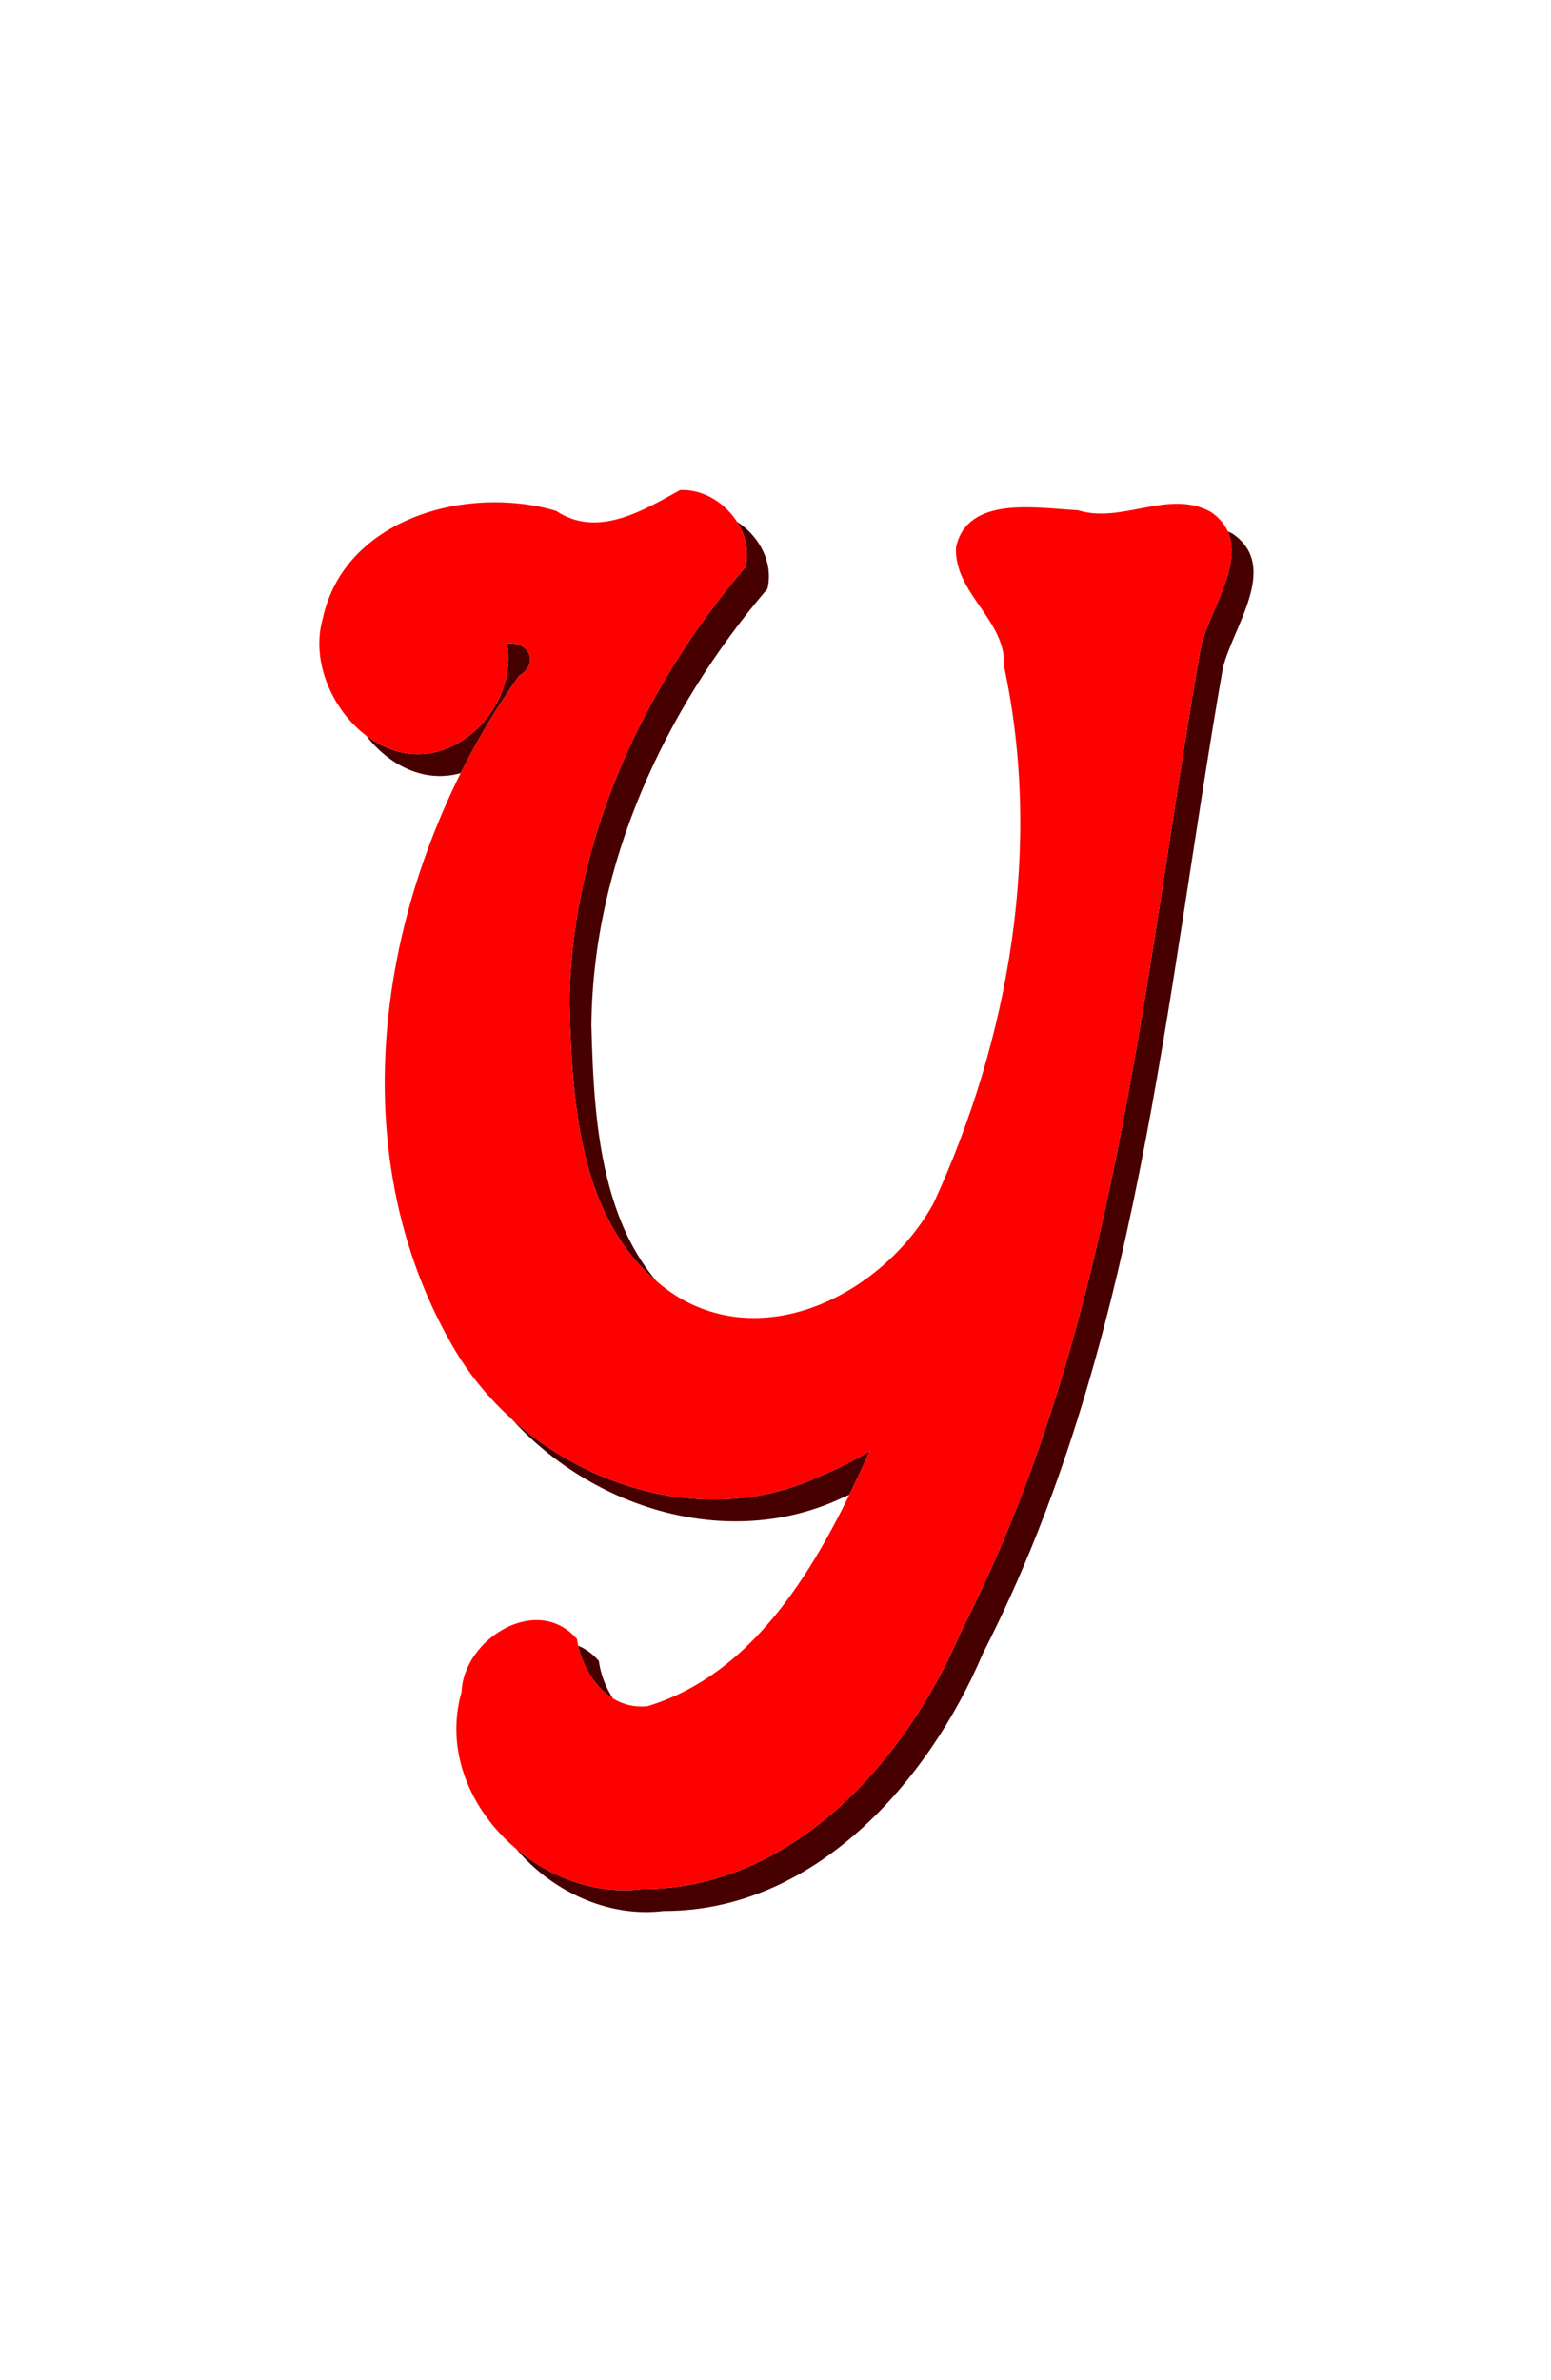
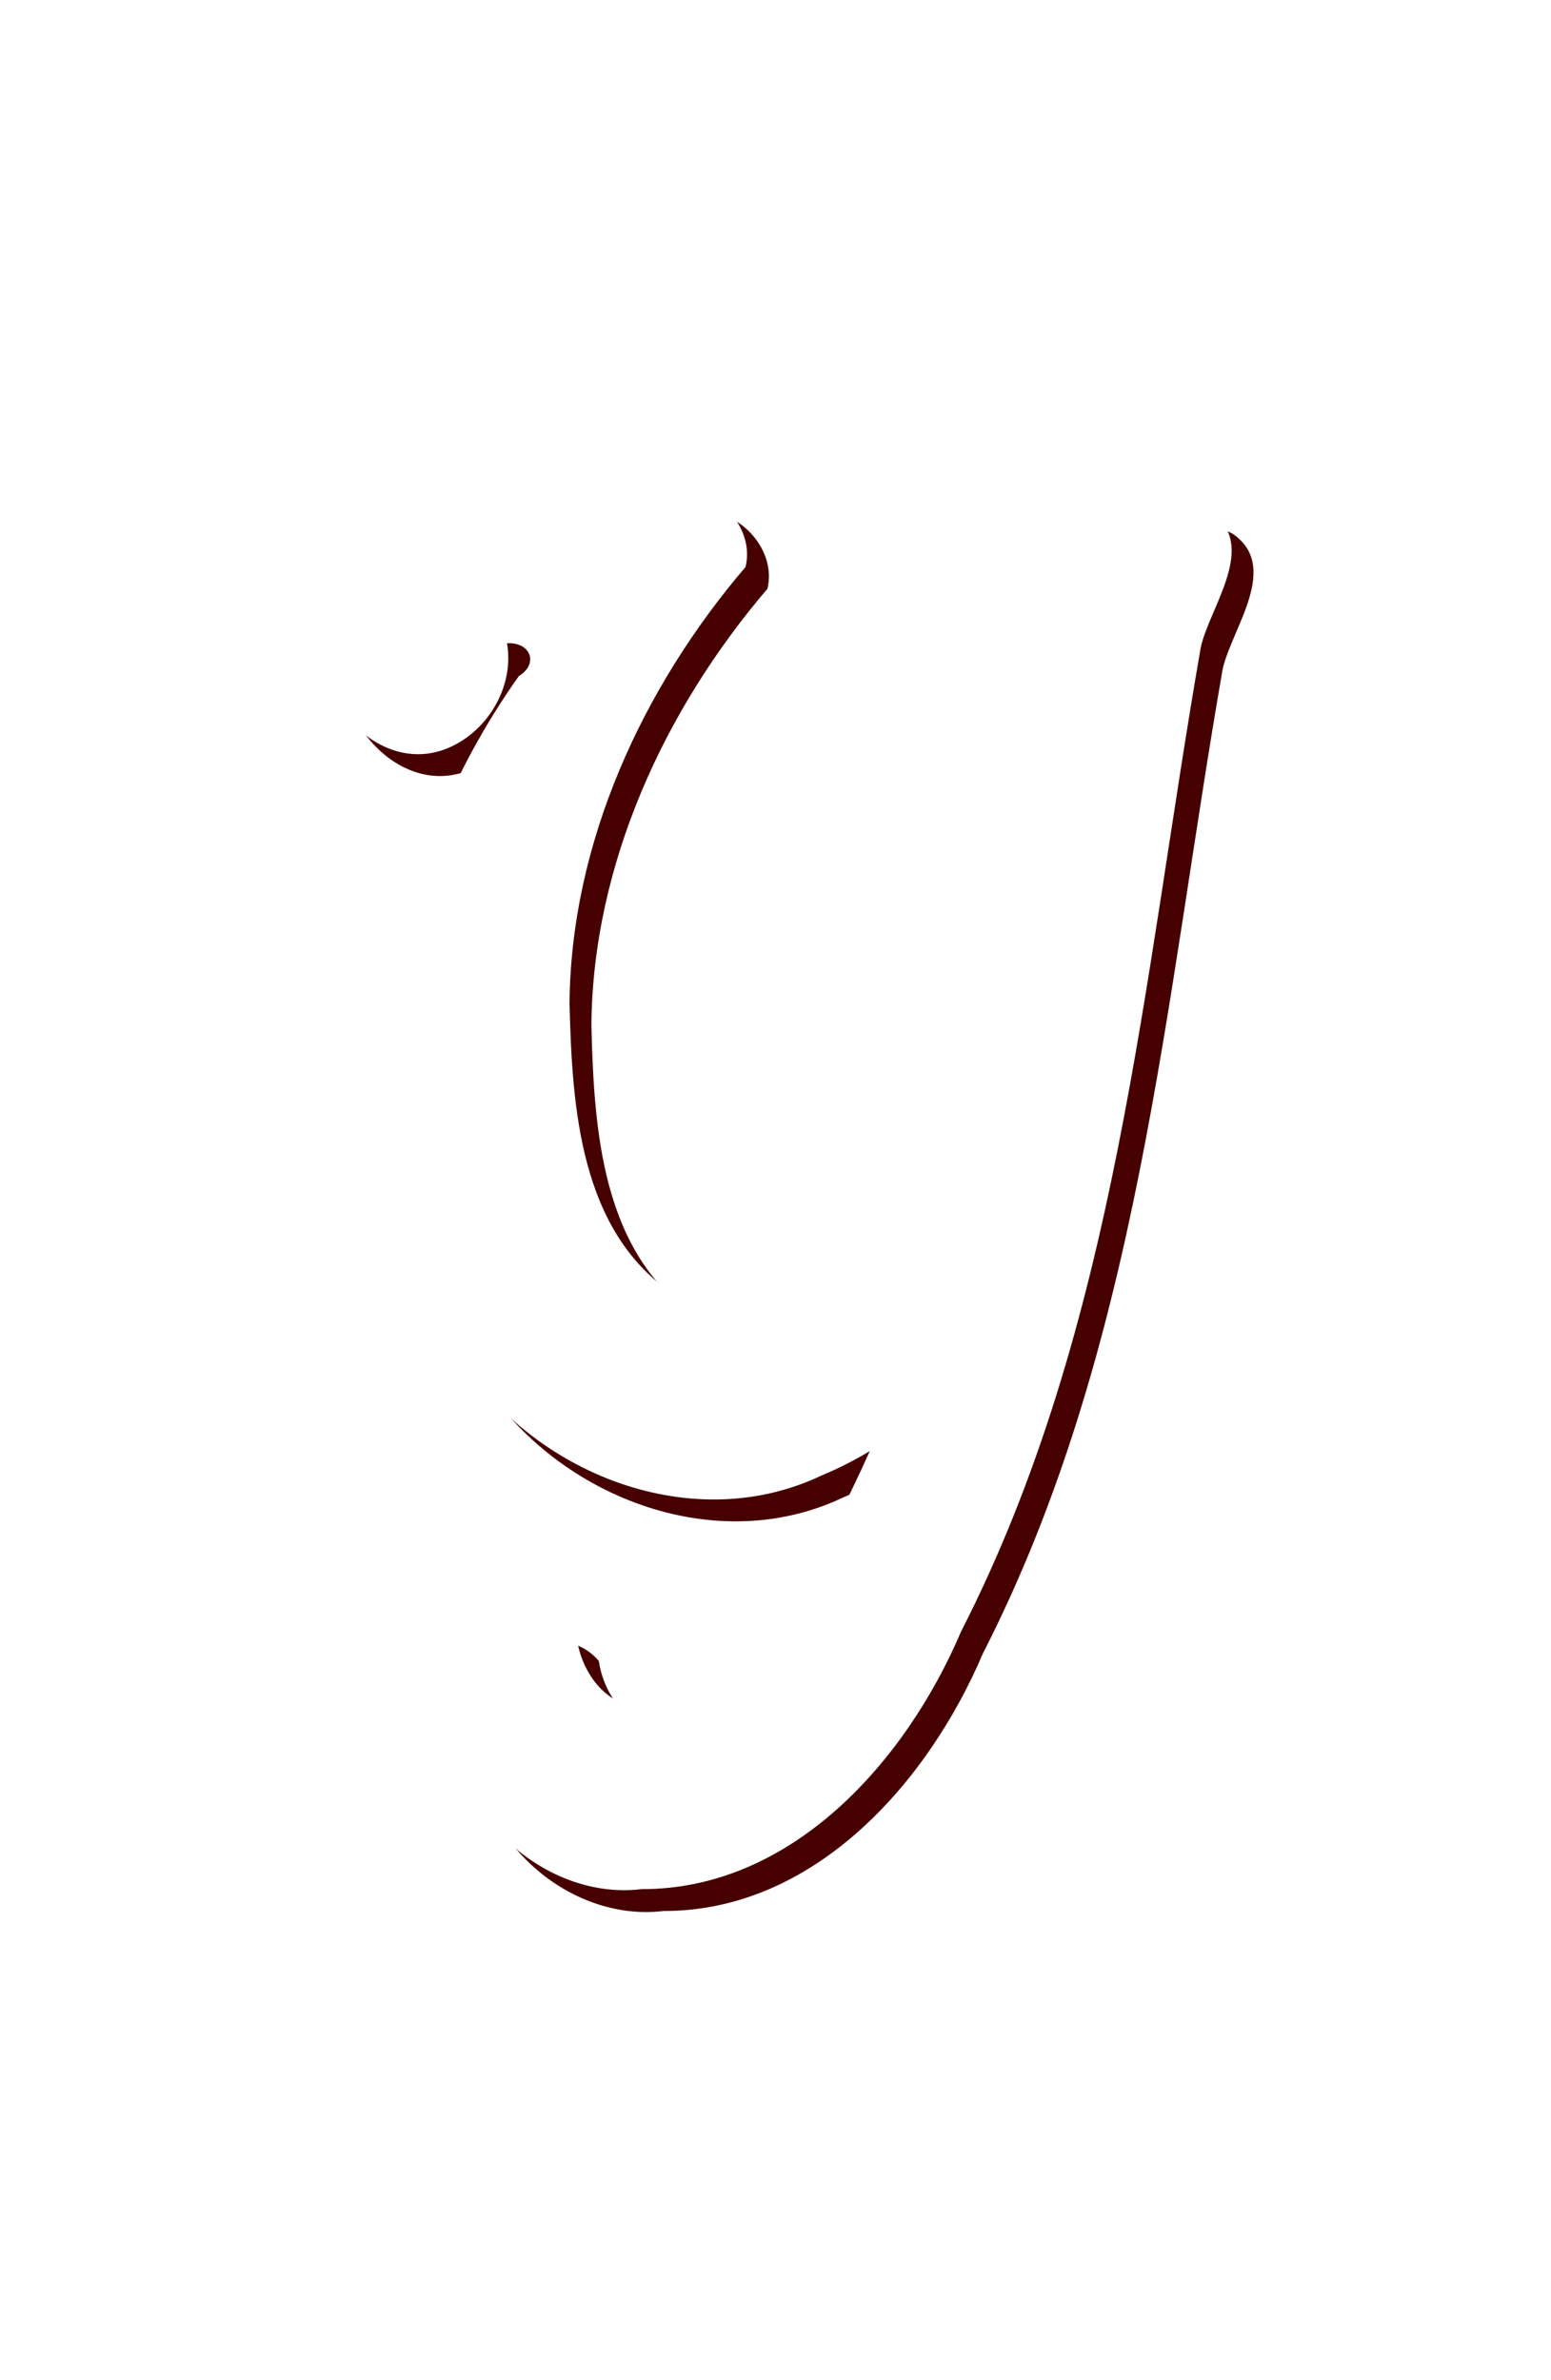
<svg xmlns="http://www.w3.org/2000/svg" xmlns:ns1="http://www.inkscape.org/namespaces/inkscape" xmlns:ns2="http://sodipodi.sourceforge.net/DTD/sodipodi-0.dtd" width="400.808mm" height="614.905mm" viewBox="0 0 1420.187 2178.798" id="svg4380" version="1.1" ns1:version="0.91 r13725" ns2:docname="Alphabet12LetterY.svg">
  <defs id="defs4382">
    <filter x="-0.35" width="1.7" y="-0.35" height="1.7" ns1:menu-tooltip="Smooth rainbow colors warped along the edges and colorizable" ns1:menu="Textures" ns1:label="Warped Rainbow" style="color-interpolation-filters:sRGB" id="filter5012">
      <feGaussianBlur result="result8" stdDeviation="0.5" id="feGaussianBlur5014" scale="45.9" />
      <feTurbulence baseFrequency="0.018" numOctaves="1" type="turbulence" result="result7" seed="17" id="feTurbulence5016" />
      <feDisplacementMap yChannelSelector="A" xChannelSelector="A" scale="28.256" result="result10" in="result7" in2="result8" id="feDisplacementMap5018" stdDeviation="2" />
      <feComposite in="result10" operator="atop" result="result2" in2="result8" id="feComposite5020" scale="28.3" />
      <feComposite in2="result2" operator="arithmetic" in="result10" result="fbSourceGraphic" k1="2.5" k3="0.5" id="feComposite5022" k2="0" k4="0" />
    </filter>
  </defs>
  <ns2:namedview id="base" pagecolor="#ffffff" bordercolor="#666666" borderopacity="1.0" ns1:pageopacity="0.0" ns1:pageshadow="2" ns1:zoom="0.30705" ns1:cx="203.66135" ns1:cy="1089.3991" ns1:document-units="px" ns1:current-layer="layer1" showgrid="false" ns1:window-width="1600" ns1:window-height="837" ns1:window-x="-8" ns1:window-y="-8" ns1:window-maximized="1" fit-margin-top="0" fit-margin-left="0" fit-margin-right="0" fit-margin-bottom="0" />
  <g ns1:label="Layer 1" ns1:groupmode="layer" id="layer1" transform="translate(5775.159,-4581.05)">
    <g id="g4144">
      <path style="fill:#460000;fill-opacity:1" ns1:connector-curvature="0" id="path4142" d="m -5132.542,5049.692 c -33.532,18.584 -75.624,44.301 -113.5,18.969 -81.136,-24.113 -193.939,6.706 -213.625,98.766 -18.862,66.159 51.704,150.604 119.969,115.938 33.554,-16.729 55.406,-56.126 48.781,-93.485 21.802,-1.286 29.179,18.924 10.938,29.922 -123.311,173.437 -171.663,421.158 -61.046,612.931 64.719,113.527 215.897,177.131 338.014,118.974 15.31,-6.304 30.094,-13.851 44.282,-22.374 -42.074,93.397 -98.919,201.646 -203.406,233.5 -36.482,3.93 -60.336,-30.35 -64.703,-61.406 -36.341,-42.259 -103.902,-0.272 -105.672,48.453 -27.634,96.13 69.342,192.115 164.859,180.422 138.047,0.376 242.211,-117.472 292.515,-235.781 142.819,-279.181 166.473,-597.503 219.579,-901.266 8.402,-37.135 53.139,-93.551 9.062,-123.641 -38.65,-21.308 -81.014,11.22 -121.813,-1.546 -36.382,-1.693 -101.265,-14.161 -111.484,34.125 -1.897,41.962 46.334,66.717 44.078,109.015 35.234,164.568 5.037,340.129 -64.594,491.188 -43.802,79.829 -150.554,137.58 -235.718,84.812 -88.535,-57.319 -95.218,-172.978 -97.626,-267.656 1.251,-147.408 67.033,-289.353 161.188,-399.531 8.622,-35.137 -24.717,-72.172 -60.078,-70.328 z" />
      <path d="m -3105.575,-926.696 c -4.191,2.323 -9.453,5.538 -14.188,2.371 -10.142,-3.014 -24.242,0.838 -26.703,12.346 -2.358,8.27 6.463,18.826 14.996,14.492 4.194,-2.091 6.926,-7.016 6.098,-11.686 2.725,-0.161 3.647,2.365 1.367,3.74 -15.414,21.68 -21.458,52.645 -7.631,76.616 8.09,14.191 26.987,22.141 42.252,14.872 1.914,-0.788 3.762,-1.731 5.535,-2.797 -5.259,11.675 -12.365,25.206 -25.426,29.188 -4.56,0.491 -7.542,-3.794 -8.088,-7.676 -4.543,-5.282 -12.988,-0.034 -13.209,6.057 -3.454,12.016 8.668,24.014 20.607,22.553 17.256,0.047 30.276,-14.684 36.564,-29.473 17.852,-34.898 20.809,-74.688 27.447,-112.658 1.05,-4.642 6.642,-11.694 1.133,-15.455 -4.831,-2.663 -10.127,1.403 -15.227,-0.193 -4.548,-0.212 -12.658,-1.77 -13.935,4.266 -0.237,5.245 5.792,8.34 5.51,13.627 4.404,20.571 0.63,42.516 -8.074,61.398 -5.475,9.979 -18.819,17.198 -29.465,10.601 -11.067,-7.165 -11.902,-21.622 -12.203,-33.457 0.156,-18.426 8.379,-36.169 20.148,-49.941 1.078,-4.392 -3.09,-9.021 -7.51,-8.791 z" id="path4140" ns1:connector-curvature="0" style="fill:#ffffff;fill-opacity:1" transform="matrix(8,0,0,8,19692.056,12443.26)" />
-       <path transform="matrix(8,0,0,8,19692.056,12443.26)" style="fill:#ff0000;fill-opacity:1;filter:url(#filter5012)" ns1:connector-curvature="0" id="path1847" d="m -3105.575,-926.696 c -4.191,2.323 -9.453,5.538 -14.188,2.371 -10.142,-3.014 -24.242,0.838 -26.703,12.346 -2.358,8.27 6.463,18.826 14.996,14.492 4.194,-2.091 6.926,-7.016 6.098,-11.686 2.725,-0.161 3.647,2.365 1.367,3.74 -15.414,21.68 -21.458,52.645 -7.631,76.616 8.09,14.191 26.987,22.141 42.252,14.872 1.914,-0.788 3.762,-1.731 5.535,-2.797 -5.259,11.675 -12.365,25.206 -25.426,29.188 -4.56,0.491 -7.542,-3.794 -8.088,-7.676 -4.543,-5.282 -12.988,-0.034 -13.209,6.057 -3.454,12.016 8.668,24.014 20.607,22.553 17.256,0.047 30.276,-14.684 36.564,-29.473 17.852,-34.898 20.809,-74.688 27.447,-112.658 1.05,-4.642 6.642,-11.694 1.133,-15.455 -4.831,-2.663 -10.127,1.403 -15.227,-0.193 -4.548,-0.212 -12.658,-1.77 -13.935,4.266 -0.237,5.245 5.792,8.34 5.51,13.627 4.404,20.571 0.63,42.516 -8.074,61.398 -5.475,9.979 -18.819,17.198 -29.465,10.601 -11.067,-7.165 -11.902,-21.622 -12.203,-33.457 0.156,-18.426 8.379,-36.169 20.148,-49.941 1.078,-4.392 -3.09,-9.021 -7.51,-8.791 z" />
    </g>
  </g>
</svg>